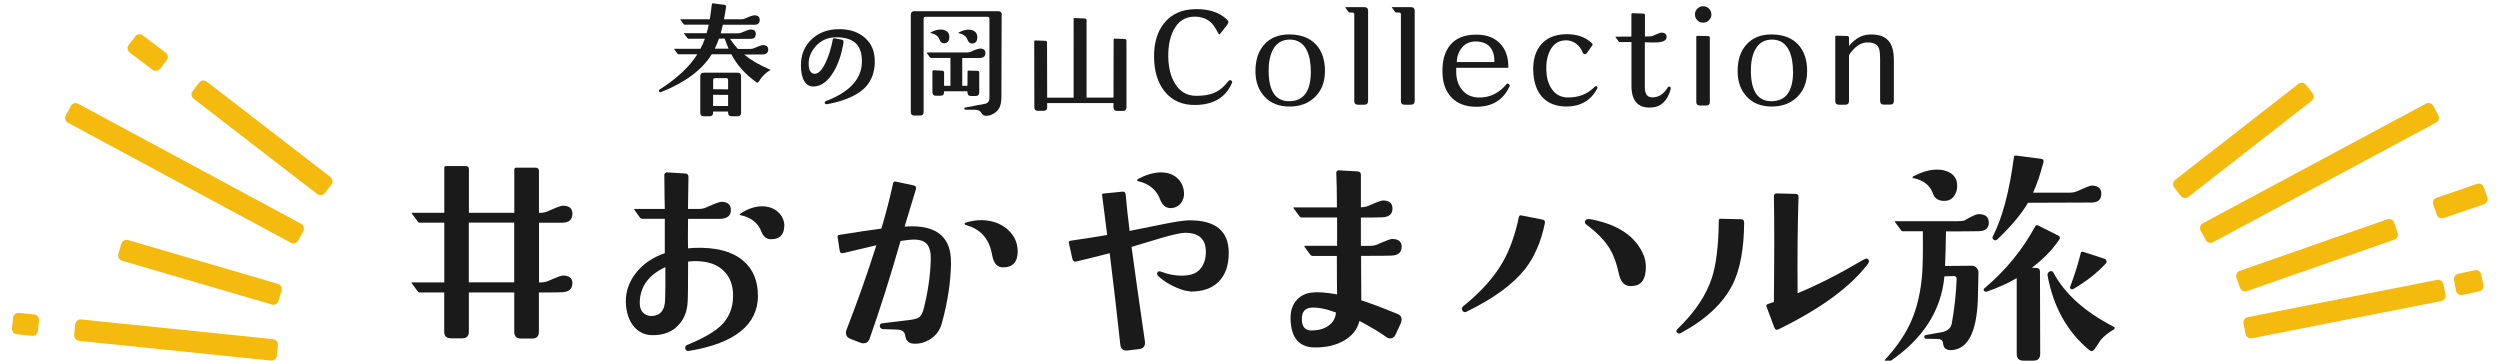
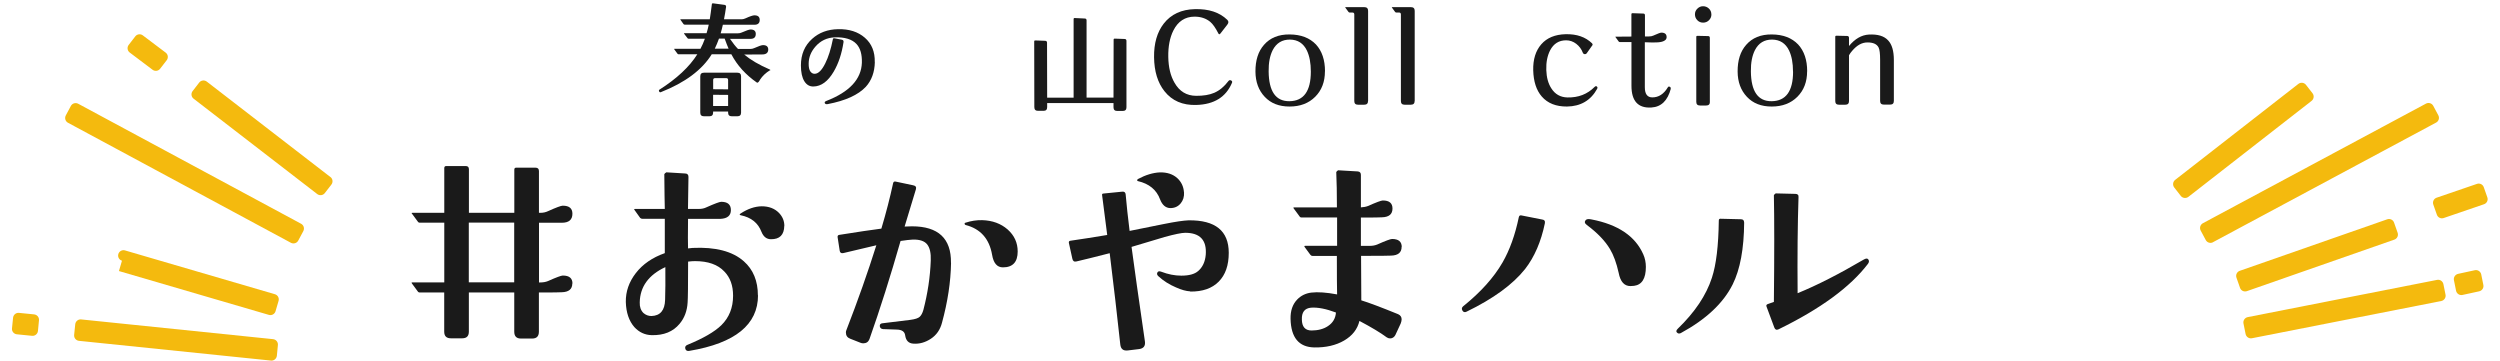
<svg xmlns="http://www.w3.org/2000/svg" id="_イヤー_1" width="409px" height="59px" viewBox="0 0 409.06 59.58">
  <defs>
    <style>.cls-1{fill:#f4ba0e;}.cls-2{fill:#1a1a1a;}</style>
  </defs>
  <g>
    <g>
      <path class="cls-1" d="M52.61,29.24c.39,.3,.46,.86,.16,1.25l-1.09,1.41c-.3,.39-.86,.46-1.25,.16l-20.43-15.76c-.39-.3-.46-.86-.16-1.25l1.09-1.41c.3-.39,.86-.46,1.25-.16l20.43,15.77Z" />
      <path class="cls-1" d="M25.4,8.7c.39,.3,.46,.86,.16,1.25l-1.09,1.41c-.3,.39-.86,.46-1.25,.16l-3.78-2.85c-.39-.3-.46-.86-.16-1.25l1.09-1.41c.3-.39,.86-.46,1.25-.16l3.78,2.85Z" />
-       <path class="cls-1" d="M18.17,43.07c-.47-.14-.74-.63-.6-1.1l.5-1.71c.14-.47,.64-.74,1.1-.6l24.77,7.24c.47,.14,.74,.63,.6,1.1l-.5,1.71c-.14,.47-.63,.74-1.1,.6l-24.77-7.24Z" />
+       <path class="cls-1" d="M18.17,43.07c-.47-.14-.74-.63-.6-1.1c.14-.47,.64-.74,1.1-.6l24.77,7.24c.47,.14,.74,.63,.6,1.1l-.5,1.71c-.14,.47-.63,.74-1.1,.6l-24.77-7.24Z" />
      <path class="cls-1" d="M47.77,36.97c.43,.23,.59,.77,.36,1.21l-.84,1.57c-.23,.43-.77,.59-1.21,.36L9.25,20.28c-.43-.23-.59-.77-.36-1.21l.84-1.57c.23-.43,.77-.59,1.21-.36l36.83,19.83Z" />
      <path class="cls-1" d="M11.07,56.31c-.49-.05-.85-.49-.8-.97l.18-1.77c.05-.49,.49-.85,.97-.8l31.71,3.26c.49,.05,.85,.49,.8,.97l-.17,1.77c-.05,.49-.49,.85-.97,.8l-31.71-3.26Z" />
      <path class="cls-1" d="M.8,55.23c-.49-.05-.85-.49-.8-.97l.18-1.77c.05-.49,.49-.85,.97-.8l2.51,.25c.49,.05,.85,.49,.8,.97l-.17,1.77c-.05,.49-.49,.85-.97,.8l-2.51-.25Z" />
    </g>
    <g>
      <path class="cls-1" d="M359.56,32.52c-.39,.3-.95,.23-1.25-.15l-1.09-1.4c-.3-.39-.23-.95,.15-1.25l20.36-15.86c.39-.3,.95-.23,1.25,.15l1.09,1.4c.3,.39,.23,.95-.15,1.25l-20.36,15.86Z" />
      <path class="cls-1" d="M369.22,48.1c-.46,.16-.97-.08-1.13-.55l-.59-1.68c-.16-.46,.08-.97,.55-1.13l24.36-8.51c.46-.16,.97,.08,1.13,.55l.59,1.68c.16,.46-.08,.97-.55,1.13l-24.36,8.51Z" />
      <path class="cls-1" d="M401.74,36.02c-.46,.16-.97-.08-1.13-.55l-.59-1.68c-.16-.46,.08-.97,.55-1.13l6.66-2.28c.46-.16,.97,.08,1.13,.55l.59,1.68c.16,.46-.08,.97-.55,1.13l-6.66,2.28Z" />
      <path class="cls-1" d="M363.63,40.02c-.43,.23-.97,.07-1.2-.36l-.84-1.57c-.23-.43-.07-.97,.36-1.21l36.86-19.76c.43-.23,.97-.07,1.2,.36l.84,1.57c.23,.43,.07,.97-.36,1.2l-36.86,19.76Z" />
      <path class="cls-1" d="M370.06,55.88c-.48,.1-.95-.22-1.05-.7l-.35-1.74c-.1-.48,.22-.95,.7-1.05l31.28-6.15c.48-.1,.95,.22,1.05,.7l.35,1.74c.1,.48-.22,.95-.7,1.05l-31.28,6.15Z" />
      <path class="cls-1" d="M404.83,48.73c-.48,.1-.95-.22-1.05-.7l-.35-1.74c-.1-.48,.22-.95,.7-1.05l2.76-.6c.48-.1,.95,.22,1.05,.7l.35,1.74c.1,.48-.22,.95-.7,1.05l-2.76,.6Z" />
    </g>
  </g>
  <g>
    <path class="cls-2" d="M92.57,46.83c0,.94-.58,1.42-1.75,1.45-.23,.03-1.49,.04-3.77,.04v6.47c0,.76-.37,1.14-1.1,1.14h-1.87c-.74,0-1.1-.38-1.1-1.14v-6.47h-7.5v6.47c0,.74-.37,1.1-1.1,1.1h-1.87c-.74,0-1.1-.37-1.1-1.1v-6.47h-4.04c-.15,0-.27-.06-.34-.19l-.95-1.29c-.1-.13-.08-.19,.08-.19h5.26v-9.86h-4.04c-.15,0-.27-.06-.34-.19l-.95-1.29c-.05-.05-.08-.09-.08-.11,.02-.03,.08-.04,.15-.04h5.26v-7.39c0-.23,.11-.34,.34-.34h3.2c.36,0,.53,.18,.53,.53v7.2h7.5v-7.12c0-.23,.1-.34,.3-.34h3.2c.38,0,.57,.19,.57,.57v6.89h.23c.46,0,.88-.09,1.26-.27,1.35-.61,2.16-.91,2.44-.91,1.07,0,1.6,.44,1.6,1.33,0,.99-.58,1.49-1.75,1.49h-3.77v9.86h.23c.48,0,.9-.08,1.26-.23,1.37-.61,2.18-.91,2.44-.91,1.07,0,1.6,.44,1.6,1.33Zm-9.6-.19v-9.86h-7.5v9.86h7.5Z" />
    <path class="cls-2" d="M123.25,48.78c0,4.85-3.77,7.91-11.31,9.18-.36,.08-.58-.03-.69-.3-.1-.33,.01-.56,.34-.69,2.61-1.07,4.48-2.15,5.6-3.24,1.29-1.27,1.94-2.89,1.94-4.88,0-1.68-.48-3.01-1.45-4-1.07-1.14-2.68-1.71-4.84-1.71-.36,0-.74,.03-1.14,.08,0,3.86-.03,6.11-.08,6.74-.08,1.4-.52,2.58-1.33,3.54-1.07,1.29-2.6,1.92-4.61,1.87-1.12-.03-2.07-.47-2.86-1.33-.89-1.02-1.36-2.4-1.41-4.15-.03-1.73,.53-3.32,1.66-4.78,1.13-1.46,2.72-2.56,4.78-3.29,0,.41,0-1.49,0-5.67h-3.69c-.15,0-.28-.05-.38-.15l-.95-1.33c-.08-.1-.04-.15,.11-.15h4.91c-.03-.91-.05-2.83-.08-5.75,.05-.1,.17-.2,.34-.3l3.08,.19c.38,0,.57,.19,.57,.57-.03,1.04-.05,2.81-.08,5.29h1.79c.48,0,.9-.09,1.26-.27,1.37-.61,2.18-.91,2.44-.91,1.07,0,1.6,.46,1.6,1.37s-.58,1.4-1.75,1.45h-5.33c-.03,2.54-.03,4.16,0,4.88,.25-.03,.51-.05,.76-.08,3.78-.18,6.6,.56,8.46,2.21,1.55,1.37,2.32,3.25,2.32,5.64Zm-15.31-4.65c-2.77,1.29-4.18,3.24-4.23,5.83-.03,.74,.18,1.32,.61,1.75,.38,.33,.82,.5,1.33,.5,1.45-.05,2.2-.94,2.25-2.67,.05-1.4,.06-3.2,.04-5.41Zm19.65-6.82c-.03,1.5-.76,2.23-2.21,2.21-.71,0-1.23-.41-1.56-1.22-.56-1.47-1.7-2.39-3.43-2.74-.23-.05-.23-.15,0-.3,1.17-.76,2.32-1.16,3.47-1.18,1.19,0,2.15,.37,2.86,1.1,.58,.61,.88,1.32,.88,2.13Z" />
    <path class="cls-2" d="M155.14,43.44c-.05,3.12-.55,6.41-1.49,9.86-.3,1.17-.92,2.06-1.85,2.67-.93,.61-1.9,.88-2.91,.8-.76-.05-1.21-.51-1.33-1.37-.08-.61-.53-.93-1.37-.95l-2.29-.08c-.3-.03-.48-.18-.53-.46-.03-.3,.11-.47,.42-.5l4.65-.57c.76-.1,1.27-.27,1.52-.5,.25-.23,.46-.61,.61-1.14,.71-2.72,1.12-5.43,1.22-8.15,.05-1.22-.15-2.11-.59-2.67-.44-.56-1.24-.83-2.38-.8-.51,.03-1.18,.1-2.02,.23-1.68,5.87-3.39,11.27-5.14,16.22-.18,.46-.52,.69-1.03,.69-.15,0-.29-.03-.42-.08l-1.75-.69c-.46-.18-.69-.52-.69-1.03,0-.13,.02-.25,.08-.38,1.9-4.9,3.55-9.57,4.95-14.02-.08,.03-1.89,.46-5.45,1.29-.36,.08-.56-.06-.61-.42l-.34-2.21c-.03-.23,.08-.36,.3-.38,3.02-.48,5.33-.83,6.93-1.03,.79-2.64,1.43-5.14,1.94-7.5,.05-.23,.19-.32,.42-.27l2.89,.61c.41,.08,.56,.29,.46,.65l-1.87,6.17c.74-.03,1.14-.04,1.22-.04,4.34,0,6.49,2.01,6.44,6.02Zm11.01-1.9c0,1.75-.81,2.63-2.44,2.63-.97,0-1.56-.7-1.79-2.09-.46-2.64-1.92-4.28-4.38-4.91-.1-.03-.15-.09-.15-.19-.03-.1,.02-.17,.15-.19,.91-.3,1.83-.44,2.74-.42,1.7,.05,3.1,.57,4.21,1.54,1.1,.98,1.66,2.19,1.66,3.64Z" />
    <path class="cls-2" d="M194.62,48.13c-.63-.03-1.41-.24-2.32-.65-1.09-.46-2.06-1.07-2.89-1.83-.23-.2-.29-.41-.19-.61,.1-.23,.32-.28,.65-.15,1.12,.43,2.22,.65,3.31,.65,1.27,0,2.2-.25,2.78-.76,.74-.63,1.16-1.54,1.26-2.7,.18-2.41-.95-3.62-3.39-3.62-.58,0-1.71,.23-3.39,.69-1.83,.56-3.66,1.1-5.48,1.64,.46,3.43,1.19,8.63,2.21,15.62,.1,.74-.22,1.16-.95,1.26l-1.9,.23c-.74,.08-1.14-.25-1.22-.99-.51-4.72-1.09-9.75-1.75-15.08-2.46,.63-4.3,1.09-5.52,1.37-.36,.08-.57-.08-.65-.46l-.57-2.59c-.05-.23,.04-.36,.27-.38,1.96-.28,3.97-.6,6.06-.95-.3-2.39-.58-4.57-.84-6.55-.05-.2,.04-.3,.27-.3l3.01-.3c.38-.05,.58,.1,.61,.46,.15,1.75,.37,3.76,.65,6.02,1.88-.38,3.76-.76,5.66-1.14,1.89-.38,3.26-.58,4.09-.61,4.42-.05,6.63,1.74,6.63,5.37,0,2.06-.55,3.64-1.66,4.76s-2.67,1.66-4.7,1.64Zm-.99-16.38c.05,.74-.14,1.36-.57,1.87-.43,.51-1,.76-1.71,.76-.76-.03-1.32-.51-1.68-1.45-.58-1.57-1.8-2.58-3.66-3.01-.08,0-.11-.04-.11-.11-.03-.08,.01-.15,.11-.23,1.29-.69,2.5-1.05,3.62-1.1,1.19-.03,2.16,.29,2.89,.95,.66,.61,1.03,1.38,1.1,2.32Z" />
    <path class="cls-2" d="M229.58,40.78c0,.94-.58,1.42-1.75,1.45-.33,.03-1.98,.04-4.95,.04l.04,7.35c1.19,.36,3.22,1.12,6.09,2.29,.38,.18,.57,.46,.57,.84,0,.2-.05,.43-.15,.69l-.88,1.9c-.2,.38-.5,.57-.88,.57-.2,0-.39-.06-.57-.19-.99-.74-2.49-1.64-4.49-2.7-.33,1.37-1.17,2.45-2.53,3.24-1.36,.79-3,1.17-4.93,1.14-2.54-.05-3.85-1.62-3.92-4.72-.03-1.35,.34-2.41,1.1-3.2,.61-.63,1.38-1.02,2.32-1.14,1.09-.13,2.51-.03,4.27,.3-.03-1.09-.04-3.21-.04-6.36h-4.04c-.13,0-.24-.06-.34-.19l-.95-1.29c-.08-.13-.04-.19,.11-.19h5.26v-4.68h-5.87c-.15,0-.27-.06-.34-.19l-.95-1.29c-.1-.13-.08-.19,.08-.19h7.05c0-2.34-.04-4.28-.11-5.83,.05-.1,.15-.2,.3-.3l3.24,.19c.36,.03,.53,.22,.53,.57v5.37c.46-.03,.85-.1,1.18-.23,1.37-.61,2.18-.91,2.44-.91,1.07,0,1.6,.44,1.6,1.33,0,.94-.58,1.42-1.75,1.45-.28,.03-1.43,.04-3.47,.04v4.68h1.45c.48,0,.9-.08,1.26-.23,1.37-.61,2.18-.91,2.44-.91,1.07,0,1.6,.44,1.6,1.33Zm-10.85,10.85c-1.62-.61-3-.88-4.11-.8-1.07,.1-1.57,.76-1.52,1.98,.02,1.19,.56,1.79,1.6,1.79s1.99-.24,2.7-.72c.81-.53,1.26-1.28,1.33-2.25Z" />
    <path class="cls-2" d="M253.25,36.86c-.63,3.07-1.73,5.6-3.27,7.58-2.03,2.56-5.26,4.91-9.67,7.05-.3,.15-.53,.09-.69-.19s-.1-.52,.15-.72c2.87-2.31,5.03-4.71,6.47-7.2,1.19-2.06,2.09-4.56,2.7-7.5,.05-.23,.18-.33,.38-.3l3.5,.69c.36,.05,.5,.25,.42,.61Zm16.26,5.18c.28,.63,.42,1.32,.42,2.06,0,1.9-.65,2.95-1.94,3.12-.23,.03-.43,.04-.61,.04-1.02,0-1.66-.72-1.94-2.17-.36-1.62-.84-2.95-1.45-3.96-.81-1.35-2.08-2.67-3.81-3.96-.38-.28-.43-.56-.15-.84,.15-.15,.46-.18,.91-.08,4.39,.84,7.25,2.77,8.57,5.79Z" />
    <path class="cls-2" d="M286.17,36.74c-.03,4.34-.66,7.76-1.9,10.25-1.55,3.1-4.41,5.78-8.57,8.04-.25,.13-.47,.09-.65-.11-.15-.15-.1-.36,.15-.61,2.82-2.72,4.7-5.52,5.64-8.42,.71-2.16,1.09-5.31,1.14-9.45,0-.23,.11-.33,.34-.3l3.31,.08c.36,0,.53,.18,.53,.53Zm20.49,6.09c.18,.23,.17,.48-.04,.76-2.92,3.83-7.85,7.44-14.78,10.82-.33,.15-.56,.05-.69-.3l-1.29-3.47c-.08-.2,0-.34,.25-.42s.57-.19,.97-.34c.08-7.9,.08-13.77,0-17.63,.05-.1,.15-.2,.3-.3l3.24,.08c.38,0,.56,.18,.53,.53-.15,4.49-.2,9.79-.15,15.88,3.17-1.29,6.82-3.15,10.93-5.56,.36-.2,.6-.22,.72-.04Z" />
-     <path class="cls-2" d="M326.59,36.74c0,.94-.53,1.42-1.6,1.45-.91,.03-2.74,.04-5.48,.04-.03,2.26-.08,4.16-.15,5.71l4.46-.04c.28,0,.53,.11,.74,.34s.32,.48,.32,.76l-.11,4.68c-.23,5.18-1.62,7.9-4.19,8.15-.97,.1-1.49-.28-1.56-1.14-.05-.46-.34-.69-.88-.69l-1.9-.04c-.18,0-.28-.09-.3-.27-.03-.2,.06-.32,.27-.34l2.89-.53c.79-.25,1.24-.71,1.37-1.37,.46-2.59,.72-5.03,.8-7.31,.02-.15-.02-.29-.13-.4-.11-.11-.25-.16-.4-.13l-1.49,.04c-.51,5.69-3.58,10.42-9.22,14.21-.18,.1-.34,.09-.5-.04-.18-.15-.18-.32,0-.5,1.96-2.13,3.4-4.29,4.32-6.46,.93-2.17,1.5-4.72,1.73-7.64,.1-1.29,.14-3.63,.11-7.01h-3.28c-.15,0-.27-.06-.34-.19l-.95-1.29c-.1-.13-.08-.19,.08-.19h10.25c.53,0,.9-.04,1.1-.11,.13-.1,.57-.34,1.33-.72,.46-.23,.82-.34,1.1-.34,1.07,.03,1.6,.48,1.6,1.37Zm-5.22-6.06c0,.69-.19,1.28-.57,1.77-.38,.49-.9,.74-1.56,.74-.97,0-1.59-.39-1.87-1.18-.48-1.4-1.58-2.26-3.28-2.59-.08-.03-.11-.06-.11-.11,0-.08,.05-.14,.15-.19,1.4-.71,2.64-1.08,3.73-1.1,.96-.03,1.76,.17,2.4,.57,.74,.46,1.1,1.16,1.1,2.09Zm16.87,8.87c-1.09,1.65-2.6,3.21-4.53,4.68l.8,.04c.36,.03,.53,.22,.53,.57l.04,13.6c0,.76-.37,1.14-1.1,1.14h-1.68c-.74,0-1.1-.37-1.1-1.1v-12.53c-1.37,.81-3,1.55-4.88,2.21-.2,.08-.37,.04-.5-.11-.13-.15-.11-.29,.04-.42,3.48-2.92,6.27-6.32,8.38-10.21,.13-.23,.28-.29,.46-.19l3.35,1.68c.3,.15,.37,.37,.19,.65Zm6.93-7.54c0,.96-.53,1.45-1.6,1.45l-10.51,.04c-1.04,1.8-2.73,3.82-5.07,6.06-.2,.18-.41,.19-.61,.04-.2-.15-.24-.34-.11-.57,1.57-3.1,2.73-7.46,3.47-13.1,.02-.18,.14-.25,.34-.23l4.11,.53c.38,.05,.52,.25,.42,.61-.56,2.08-1.13,3.75-1.71,4.99h5.98c.51,0,.93-.08,1.26-.23,1.42-.63,2.23-.95,2.44-.95,1.07,.03,1.6,.48,1.6,1.37Zm2.13,22.39c-.91,.51-1.65,1.09-2.21,1.75-.1,.13-.46,.66-1.07,1.6-.25,.3-.53,.33-.84,.08-3.63-3-5.93-7.11-6.89-12.34-.05-.28,.08-.5,.38-.65,.25-.13,.46-.05,.61,.23,1.88,3.5,5.19,6.47,9.94,8.91,.18,.1,.2,.24,.08,.42Zm-1.33-10.93c-1.37,1.52-3.17,2.95-5.41,4.27-.13,.08-.27,.08-.42,0-.13-.1-.17-.23-.11-.38,.71-1.85,1.29-3.71,1.75-5.56,.05-.2,.19-.27,.42-.19l3.5,1.14c.15,.05,.25,.15,.3,.3,.08,.15,.06,.29-.04,.42Z" />
  </g>
  <g>
    <path class="cls-2" d="M125.22,11.61c-.7,.43-1.24,.95-1.62,1.53-.18,.35-.34,.52-.46,.52-.03,0-.06,0-.08-.02-1.86-1.3-3.27-2.86-4.22-4.68h-3.23c-1.6,2.59-4.4,4.68-8.4,6.26-.13,.06-.22,.02-.29-.1-.07-.14-.06-.24,.02-.29,2.88-1.83,4.98-3.79,6.28-5.86h-3.09c-.07,0-.13-.03-.19-.1l-.52-.71s-.02-.05-.02-.06c0-.03,.02-.04,.06-.04h4.28c.28-.52,.52-1.07,.73-1.66h-2.69c-.08,0-.15-.04-.19-.11l-.55-.71s-.02-.05-.02-.06c.01-.03,.04-.04,.08-.04h3.65c.14-.45,.26-.92,.36-1.41h-3.97c-.07,0-.13-.03-.19-.08l-.52-.73c-.04-.06-.02-.08,.06-.08h4.79c.1-.59,.21-1.41,.34-2.46,.01-.13,.08-.18,.21-.17l1.87,.25c.21,.03,.3,.15,.27,.36-.1,.69-.21,1.36-.34,2.02h2.98c.15,0,.34-.05,.57-.15,.74-.34,1.23-.5,1.47-.5,.59,0,.88,.25,.88,.76,0,.53-.29,.8-.88,.8h-5.21c-.11,.5-.23,.97-.36,1.41h2.88c.2,0,.39-.04,.59-.13,.77-.34,1.26-.5,1.47-.5,.57,0,.86,.25,.86,.73,0,.55-.29,.82-.88,.82h-3.38c.49,.71,.93,1.27,1.32,1.66h2.1c.18,0,.37-.04,.57-.13,.76-.34,1.25-.5,1.47-.5,.57,0,.86,.25,.86,.74-.01,.5-.31,.77-.88,.8-.29,.01-1.32,.02-3.09,.02,1.05,.88,2.45,1.7,4.2,2.46,.14,.06,.15,.12,.04,.19Zm-4.77,6.99c0,.41-.2,.61-.61,.61h-.92c-.41,0-.61-.2-.61-.61v-.17h-2.48v.17c0,.41-.2,.61-.61,.61h-.9c-.41,0-.61-.2-.61-.61v-5.98c0-.41,.2-.61,.61-.61h5.52c.41,0,.61,.2,.61,.61v5.98Zm-2.14-3.84v-1.53c0-.21-.1-.32-.29-.32h-1.87c-.21,0-.31,.11-.31,.32v1.51l2.48,.02Zm0,2.75v-1.83l-2.48-.02v1.85h2.48Zm.08-9.47c-.2-.45-.41-1-.65-1.66h-.94c-.21,.59-.44,1.14-.69,1.66h2.29Z" />
    <path class="cls-2" d="M142.55,10.27c-.04,1.67-.54,3.02-1.49,4.07-1.26,1.34-3.36,2.3-6.3,2.86-.25,.04-.41-.01-.48-.17-.06-.15,.03-.27,.27-.36,3.81-1.48,5.76-3.58,5.86-6.3,.04-1.37-.25-2.4-.88-3.09-.74-.8-1.95-1.17-3.63-1.11-1.27,.06-2.32,.56-3.15,1.51-.74,.84-1.12,1.78-1.13,2.81-.01,.59,.08,1.02,.27,1.3,.2,.28,.44,.41,.73,.4,.6-.01,1.18-.59,1.74-1.72,.52-1.04,.94-2.37,1.26-3.99,.03-.14,.13-.19,.29-.15l1.2,.23c.21,.04,.3,.18,.27,.4-.29,1.9-.83,3.53-1.62,4.87-.95,1.62-2.07,2.44-3.36,2.46-.63,.01-1.13-.28-1.5-.88-.37-.6-.56-1.47-.56-2.6,0-1.82,.62-3.28,1.85-4.39,1.15-1.04,2.58-1.57,4.3-1.6,1.81-.04,3.28,.43,4.41,1.41,1.13,.98,1.68,2.32,1.64,4.03Z" />
-     <path class="cls-2" d="M163.5,2.48l-.04,13.5c0,.73-.1,1.31-.29,1.73-.2,.43-.52,.78-.98,1.05-.45,.27-.91,.4-1.35,.37-.29-.01-.54-.19-.72-.51-.19-.33-.53-.49-1.02-.49h-1.57c-.11,0-.18-.05-.19-.15-.01-.13,.03-.2,.15-.21,.63-.11,1.72-.32,3.28-.63,.46-.1,.7-.41,.71-.92V3.09c0-.21-.1-.31-.31-.31h-10.25c-.21,0-.31,.1-.31,.29v15.41c0,.41-.2,.61-.61,.61h-.9c-.41,0-.61-.2-.61-.61V2.46c0-.41,.2-.61,.61-.61h13.82c.41,0,.61,.21,.61,.63Zm-2.69,6.3c0,.5-.29,.77-.88,.8h-2.94v4.6h.86l.02-2.35c0-.13,.06-.18,.17-.17l1.47,.04c.2,0,.29,.11,.29,.32v3.23c0,.41-.2,.61-.61,.61h-.73c-.41,0-.61-.2-.61-.61v-.17h-3.86v.13c0,.41-.2,.61-.61,.61h-.71c-.41,0-.61-.2-.61-.61v-3.42c0-.08,.06-.15,.17-.19l1.47,.08c.2,.01,.29,.12,.29,.31v2.18h1.05v-4.6h-3.19c-.08,0-.15-.03-.19-.08l-.52-.74s-.04-.05-.04-.06c.01-.01,.04-.02,.08-.02h6.72c.15,0,.34-.05,.57-.15,.74-.34,1.23-.5,1.47-.5,.59,0,.88,.25,.88,.76Zm-5.96-2.58c-.01,.62-.31,.93-.88,.95-.34,0-.58-.2-.73-.61-.21-.56-.69-.92-1.43-1.07-.11-.03-.11-.07,0-.13,.59-.31,1.12-.46,1.6-.46,.15,0,.29,.01,.42,.04,.71,.15,1.06,.58,1.03,1.28Zm4.62,.04c-.01,.62-.31,.93-.88,.95-.32,0-.57-.21-.73-.63-.21-.56-.69-.92-1.43-1.07-.13-.01-.13-.06,0-.13,.57-.31,1.11-.46,1.6-.46,.15,0,.29,.01,.42,.04,.71,.17,1.06,.6,1.03,1.3Z" />
    <path class="cls-2" d="M184.12,6.76v10.96c0,.41-.2,.61-.61,.61h-.92c-.41,0-.61-.2-.61-.61v-.69h-10.96v.67c0,.41-.2,.61-.59,.61h-.92c-.41,0-.61-.2-.61-.61l-.02-10.85c0-.11,.06-.17,.17-.17l1.64,.06c.21,.01,.31,.12,.31,.32l.02,9.07h4.37V3.19c-.01-.06,0-.11,.04-.16,.04-.05,.09-.07,.15-.05l1.68,.08c.18,.01,.27,.12,.27,.31v12.75h4.45l.02-9.57c0-.11,.06-.17,.19-.17l1.64,.06c.2,.01,.29,.12,.29,.32Z" />
    <path class="cls-2" d="M201.55,13.69c-.99,2.35-2.96,3.57-5.9,3.65-2.25,.07-4-.69-5.25-2.27-1.12-1.41-1.69-3.28-1.72-5.61-.03-2.28,.5-4.14,1.6-5.56,1.2-1.54,2.92-2.34,5.14-2.39,2.3-.06,4.08,.53,5.35,1.76,.13,.13,.19,.25,.19,.38s-.06,.27-.19,.44l-1.13,1.45c-.13,.17-.24,.16-.34-.02-.46-.91-.91-1.55-1.34-1.91-.69-.57-1.55-.86-2.6-.86-1.57,.01-2.73,.78-3.49,2.29-.59,1.18-.87,2.63-.84,4.37,.03,1.71,.37,3.13,1.03,4.26,.81,1.43,2,2.15,3.57,2.16,1.19,.01,2.19-.15,3-.5,.87-.38,1.64-1.02,2.33-1.93,.13-.17,.27-.2,.44-.11,.18,.08,.23,.22,.15,.4Z" />
    <path class="cls-2" d="M216.91,11.78c0,1.74-.54,3.14-1.61,4.21-1.07,1.07-2.48,1.61-4.23,1.61s-3.09-.53-4.1-1.6c-1.01-1.06-1.53-2.46-1.54-4.18-.01-1.85,.45-3.32,1.41-4.41,1.01-1.16,2.42-1.74,4.24-1.72,1.86,.01,3.31,.57,4.35,1.66,.99,1.08,1.49,2.55,1.49,4.43Zm-2.33,.06c0-1.43-.22-2.59-.65-3.49-.57-1.19-1.5-1.79-2.79-1.81-1.3-.01-2.25,.57-2.86,1.74-.46,.91-.69,2.08-.67,3.51,.03,3.32,1.18,4.96,3.44,4.93,2.35-.03,3.53-1.66,3.53-4.89Z" />
    <path class="cls-2" d="M224.03,16.69c0,.41-.21,.61-.63,.61h-1.03c-.41,0-.61-.2-.61-.61V2.39c0-.21-.1-.32-.31-.32h-.46c-.07,0-.13-.03-.19-.1l-.52-.71c-.04-.06-.03-.08,.04-.08h3.09c.42,0,.63,.2,.63,.61v14.91Z" />
    <path class="cls-2" d="M231.73,16.69c0,.41-.21,.61-.63,.61h-1.03c-.41,0-.61-.2-.61-.61V2.39c0-.21-.1-.32-.31-.32h-.46c-.07,0-.13-.03-.19-.1l-.52-.71c-.04-.06-.03-.08,.04-.08h3.09c.42,0,.63,.2,.63,.61v14.91Z" />
-     <path class="cls-2" d="M247.39,14.3c-.95,2.06-2.58,3.16-4.87,3.32-.21,.01-.41,.02-.61,.02-1.71,0-3.05-.49-4.03-1.48-.98-.99-1.5-2.34-1.55-4.06-.07-1.97,.34-3.51,1.24-4.62,.95-1.18,2.4-1.76,4.35-1.76,1.68,0,2.99,.49,3.93,1.47,.94,.98,1.39,2.32,1.36,4.01h-8.61c-.01,.21-.01,.5,0,.86,.04,1.15,.38,2.09,1.01,2.83,.67,.78,1.56,1.19,2.67,1.22,1.83,.04,3.37-.69,4.6-2.18,.13-.15,.26-.17,.4-.06,.17,.13,.21,.27,.13,.44Zm-2.48-4.05c.01-2.23-1.01-3.36-3.07-3.4-.95-.01-1.71,.32-2.29,1.01-.53,.63-.82,1.43-.86,2.39h6.21Z" />
    <path class="cls-2" d="M261.89,14.66c-1.06,1.93-2.73,2.91-5,2.94-1.81,.01-3.19-.54-4.16-1.66-.9-1.04-1.36-2.48-1.41-4.33-.04-1.79,.4-3.22,1.33-4.29,.93-1.07,2.28-1.63,4.04-1.67,1.82-.04,3.26,.46,4.33,1.49,.15,.15,.15,.3,0,.44l-.86,1.22c-.07,.1-.17,.15-.29,.15-.17,0-.29-.08-.36-.25-.22-.59-.58-1.07-1.08-1.46-.5-.38-1.05-.58-1.67-.58-1.19,0-2.07,.55-2.65,1.66-.46,.9-.67,1.98-.63,3.25,.04,1.23,.32,2.25,.84,3.04,.62,.97,1.5,1.46,2.65,1.49,1.81,.04,3.3-.54,4.49-1.74,.14-.14,.27-.16,.38-.06,.11,.1,.13,.22,.04,.36Z" />
    <path class="cls-2" d="M274.06,14.63c-.52,1.99-1.59,3.03-3.21,3.13-2.2,.14-3.3-1.06-3.3-3.59V6.95h-1.91c-.08,0-.15-.03-.19-.08l-.53-.73s-.04-.05-.04-.06c.01-.01,.04-.02,.08-.02l2.58-.02V2.37c0-.13,.06-.19,.19-.19l1.76,.06c.2,0,.29,.1,.29,.29v3.49h.67c.27,0,.5-.04,.69-.13,.76-.34,1.2-.5,1.34-.5,.59,0,.88,.25,.88,.74,0,.36-.25,.62-.76,.76-.38,.1-.9,.14-1.58,.13-1.48-.04-1.9-.06-1.26-.06v7.45c0,1.12,.41,1.68,1.24,1.68,1.04,0,1.89-.55,2.56-1.66,.07-.13,.17-.16,.31-.1s.19,.16,.15,.31Z" />
    <path class="cls-2" d="M280.76,2.37c0,.38-.13,.7-.4,.97-.27,.27-.59,.4-.97,.4s-.7-.13-.96-.4c-.26-.27-.39-.59-.39-.97s.13-.68,.4-.94c.27-.27,.58-.4,.94-.4s.7,.13,.97,.39,.4,.58,.4,.96Zm-.25,14.45c0,.41-.2,.61-.61,.61h-1.03c-.41,0-.61-.2-.61-.61V6.09c0-.11,.06-.17,.19-.17l1.76,.04c.2,0,.29,.1,.29,.31v10.54Z" />
    <path class="cls-2" d="M296.57,11.78c0,1.74-.54,3.14-1.61,4.21-1.07,1.07-2.48,1.61-4.23,1.61s-3.09-.53-4.1-1.6-1.53-2.46-1.54-4.18c-.01-1.85,.45-3.32,1.41-4.41,1.01-1.16,2.42-1.74,4.24-1.72,1.86,.01,3.31,.57,4.35,1.66,.99,1.08,1.49,2.55,1.49,4.43Zm-2.33,.06c0-1.43-.22-2.59-.65-3.49-.57-1.19-1.5-1.79-2.79-1.81-1.3-.01-2.25,.57-2.85,1.74-.46,.91-.69,2.08-.67,3.51,.03,3.32,1.18,4.96,3.44,4.93,2.35-.03,3.53-1.66,3.53-4.89Z" />
    <path class="cls-2" d="M310.9,16.67c0,.41-.2,.61-.61,.61h-1.05c-.41,0-.61-.2-.61-.61v-6.78c0-1.02-.08-1.7-.25-2.04-.28-.56-.89-.84-1.83-.84s-1.74,.46-2.54,1.39c-.2,.22-.37,.47-.52,.73v7.56c0,.41-.2,.61-.61,.61h-1.05c-.41,0-.61-.2-.61-.61V6.07c0-.11,.06-.17,.19-.17l1.76,.04c.21,0,.32,.11,.32,.32v1.34c.98-1.19,2.07-1.82,3.28-1.89,1.47-.08,2.53,.24,3.19,.97,.63,.67,.94,1.75,.94,3.23v6.76Z" />
  </g>
</svg>